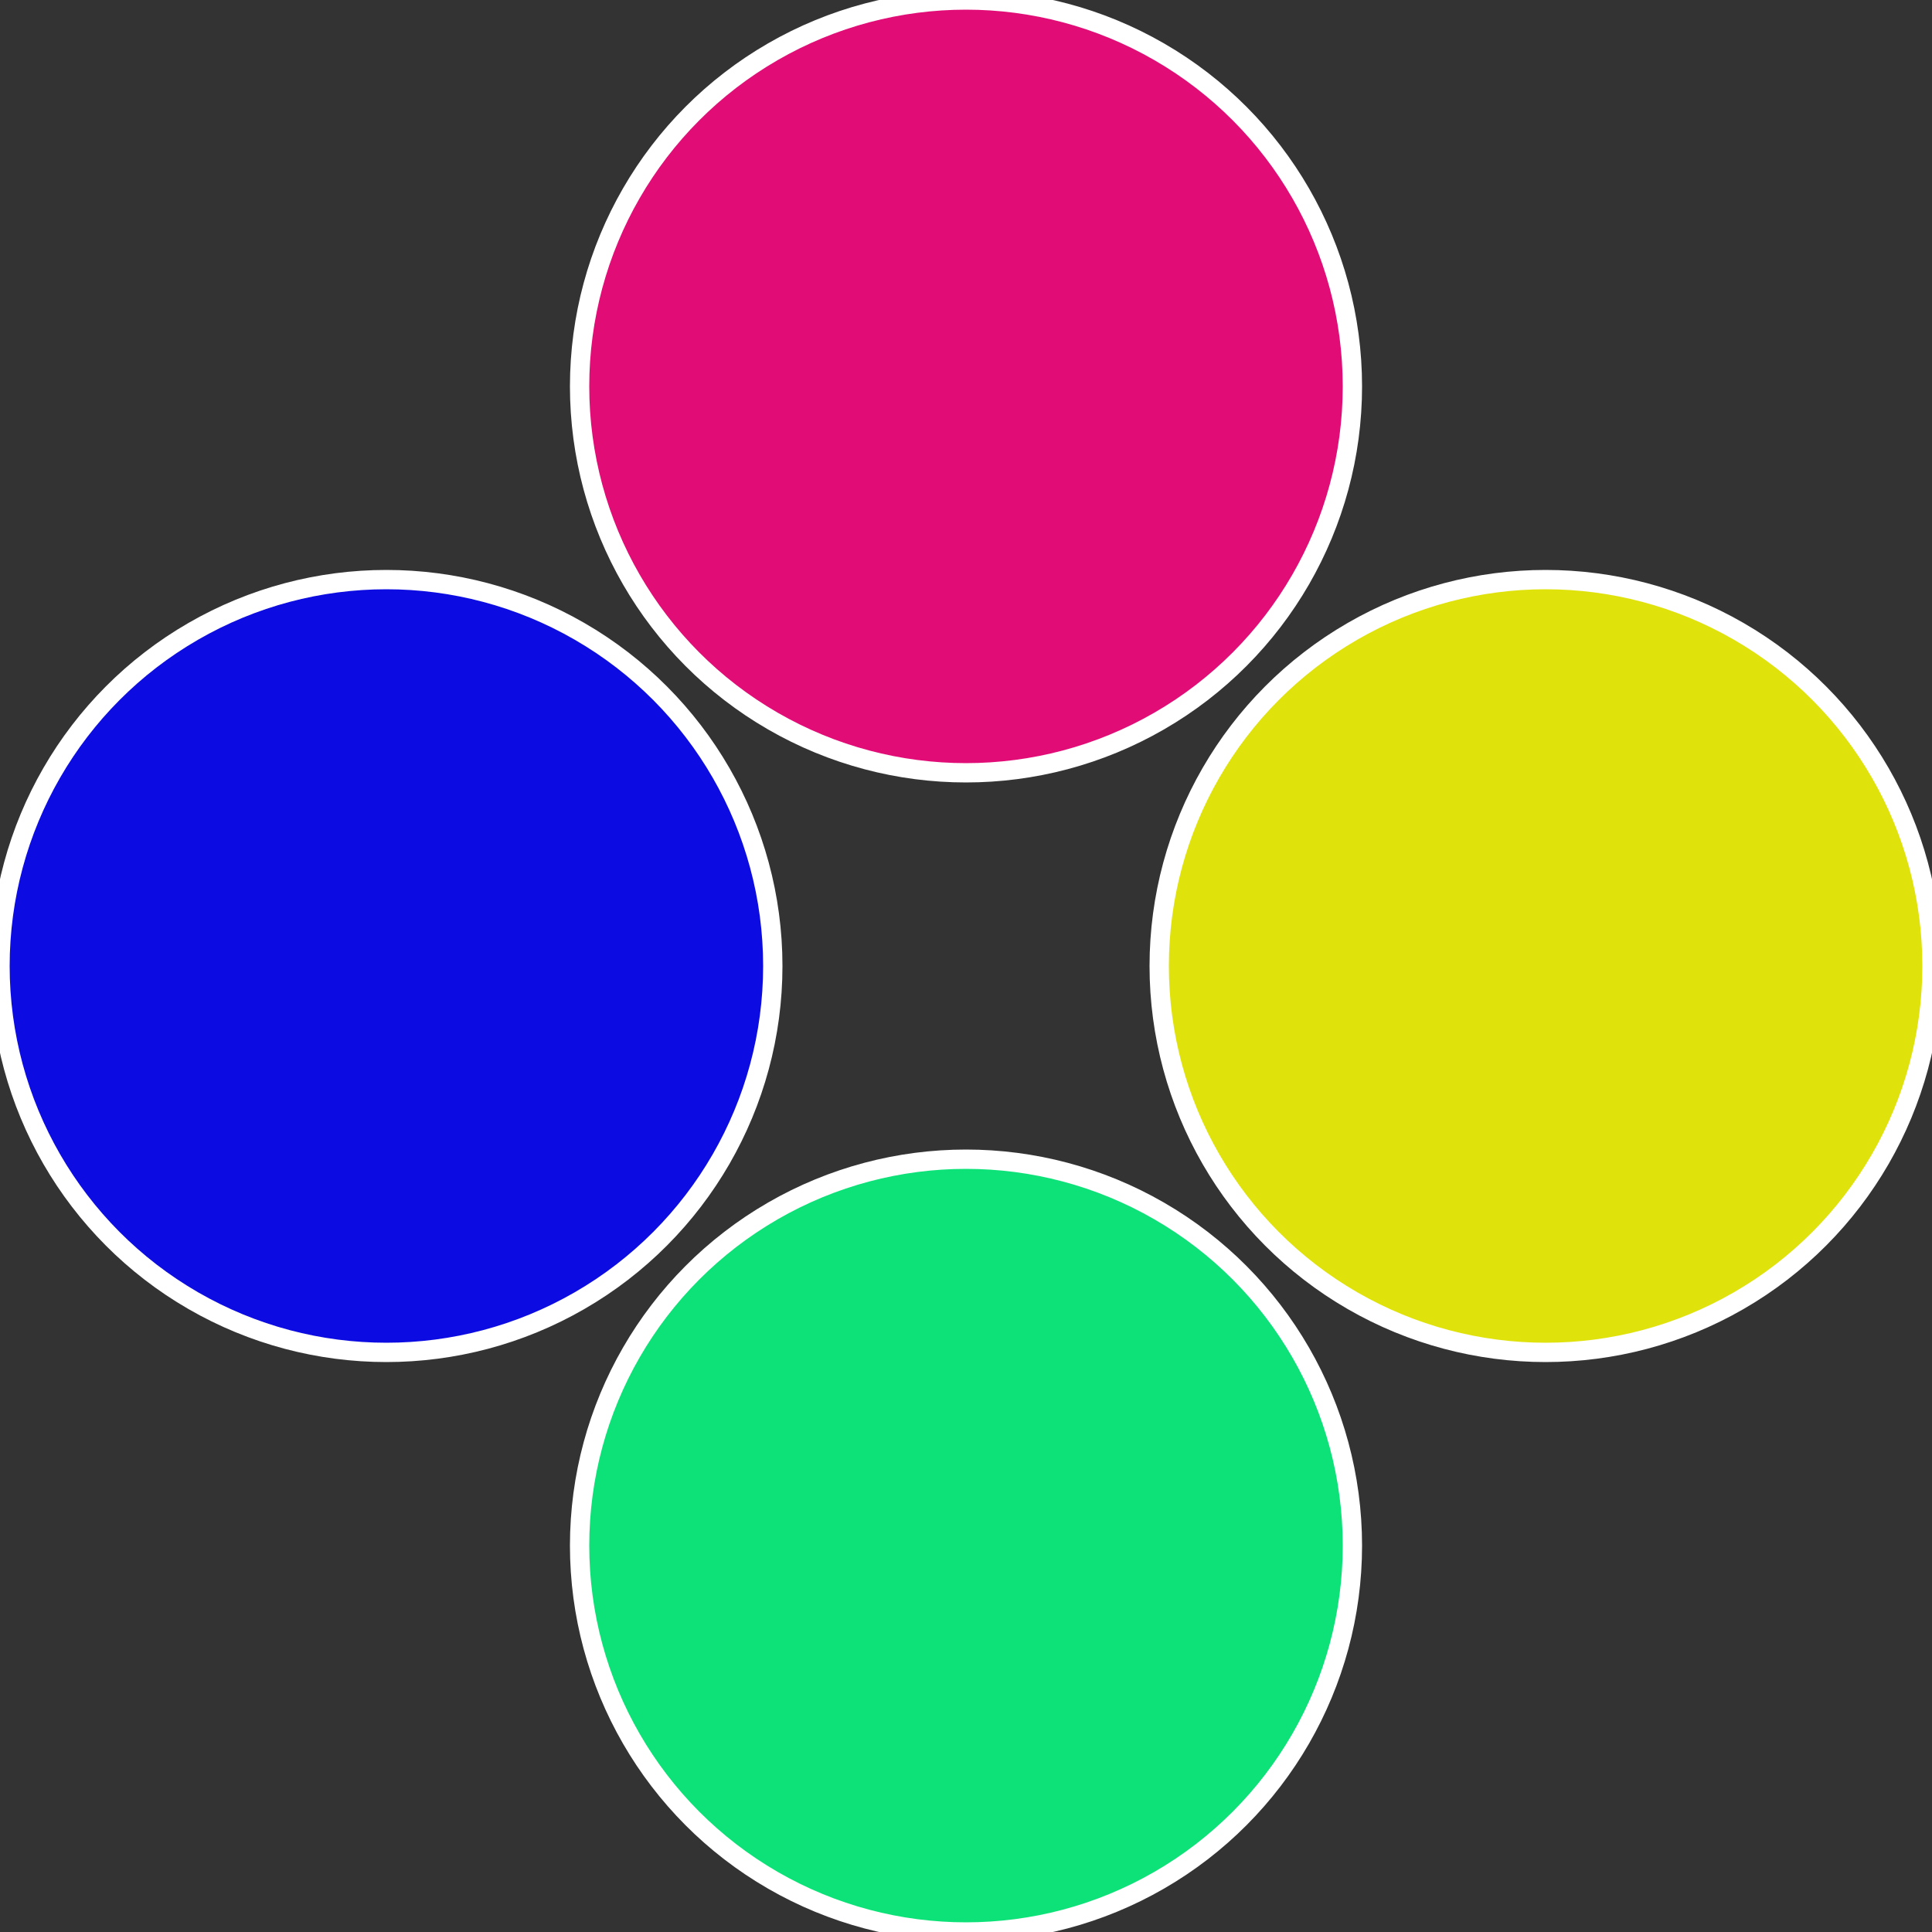
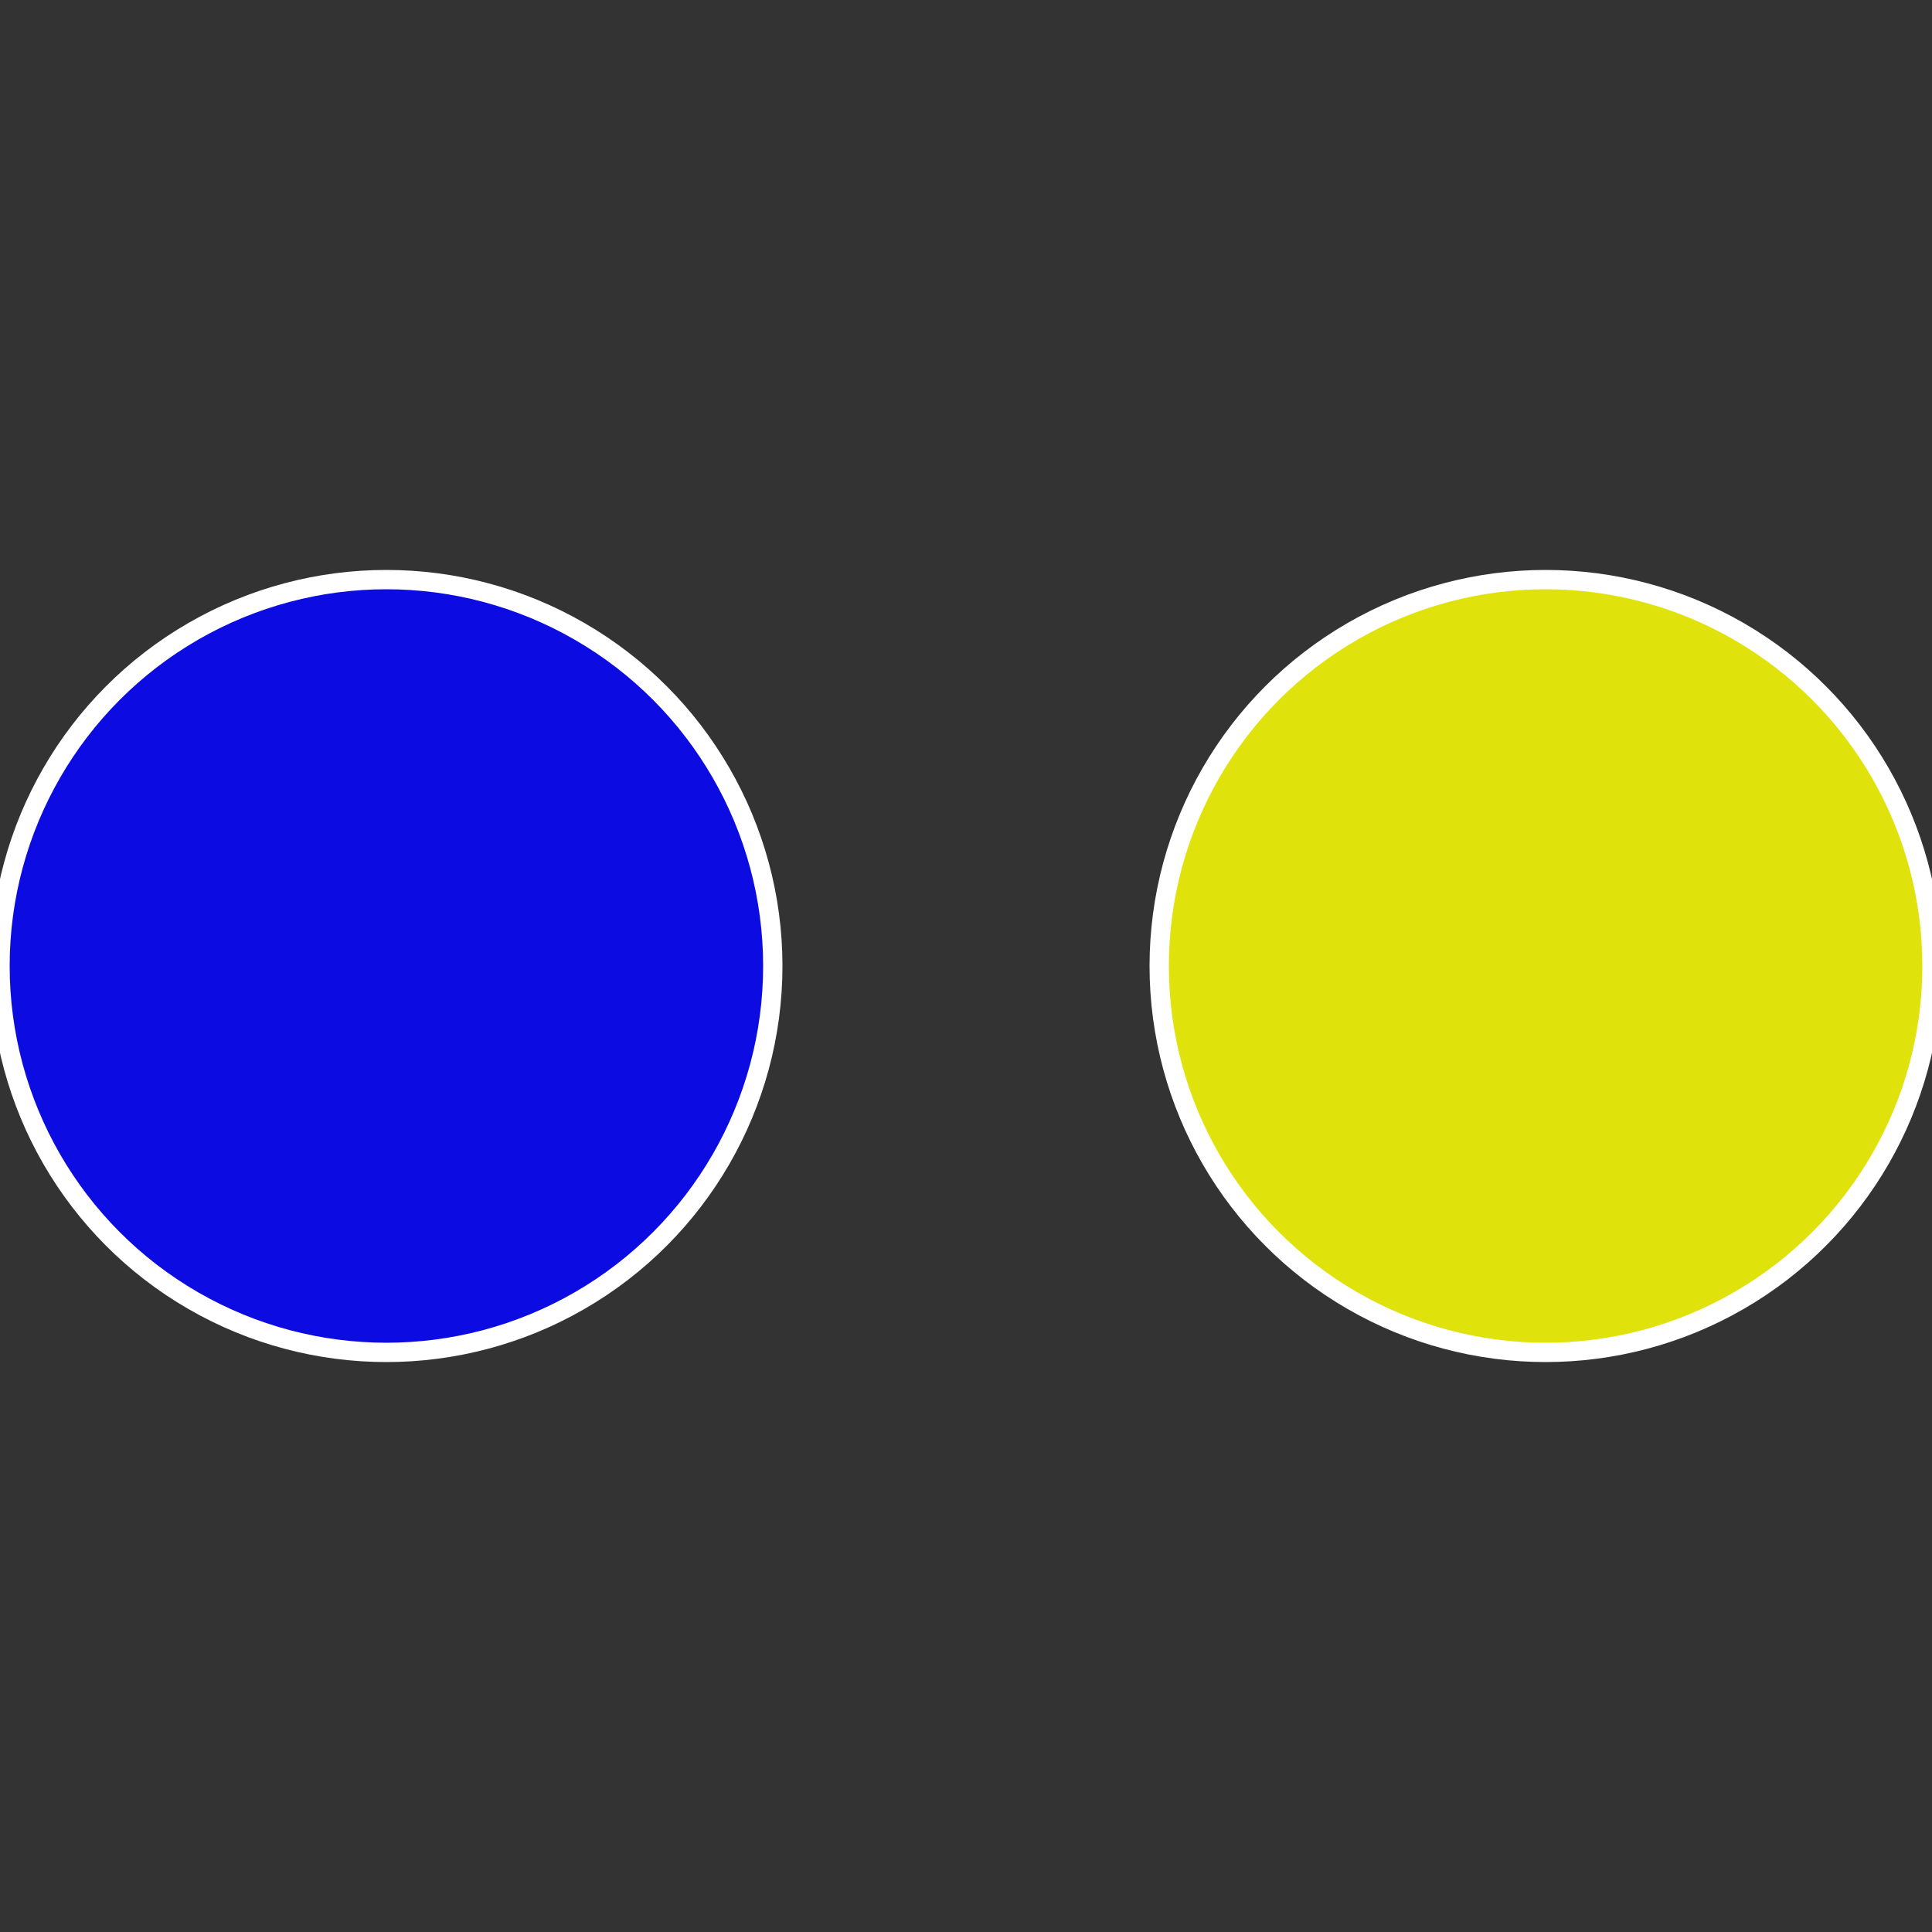
<svg xmlns="http://www.w3.org/2000/svg" width="500" height="500" viewBox="-1 -1 2 2">
  <rect x="-1" y="-1" width="2" height="2" fill="#333333" stroke="none" />
  <circle cx="0.6" cy="0" r="0.4" fill="#e0e20c" stroke="#fff" stroke-width="1%" />
-   <circle cx="3.6739403974421E-17" cy="0.6" r="0.4" fill="#0ce277" stroke="#fff" stroke-width="1%" />
  <circle cx="-0.6" cy="7.3478807948841E-17" r="0.4" fill="#0c0ce2" stroke="#fff" stroke-width="1%" />
-   <circle cx="-1.1021821192326E-16" cy="-0.6" r="0.4" fill="#e20c77" stroke="#fff" stroke-width="1%" />
</svg>